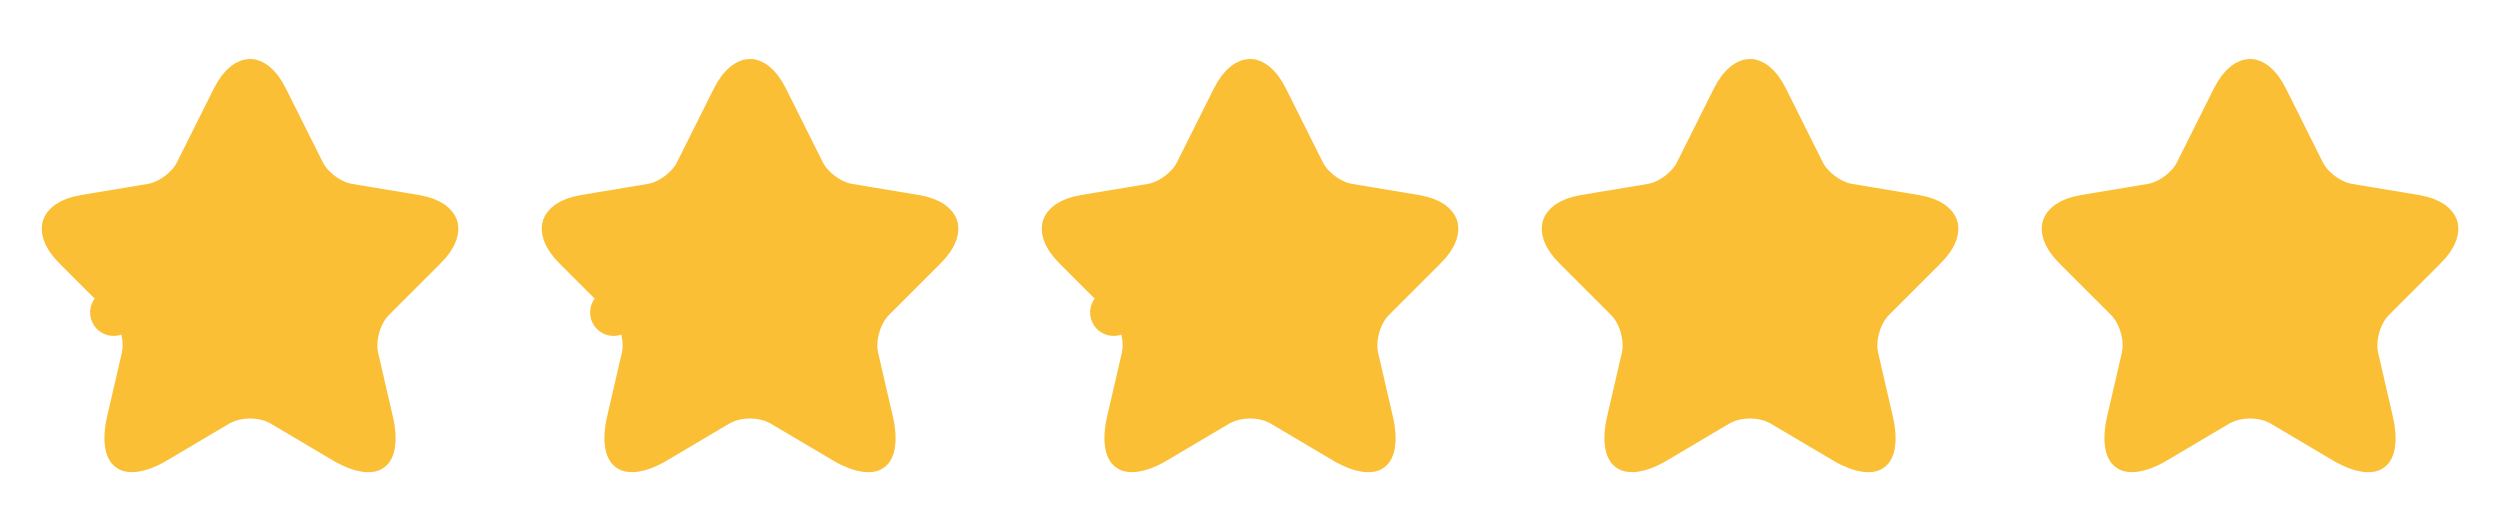
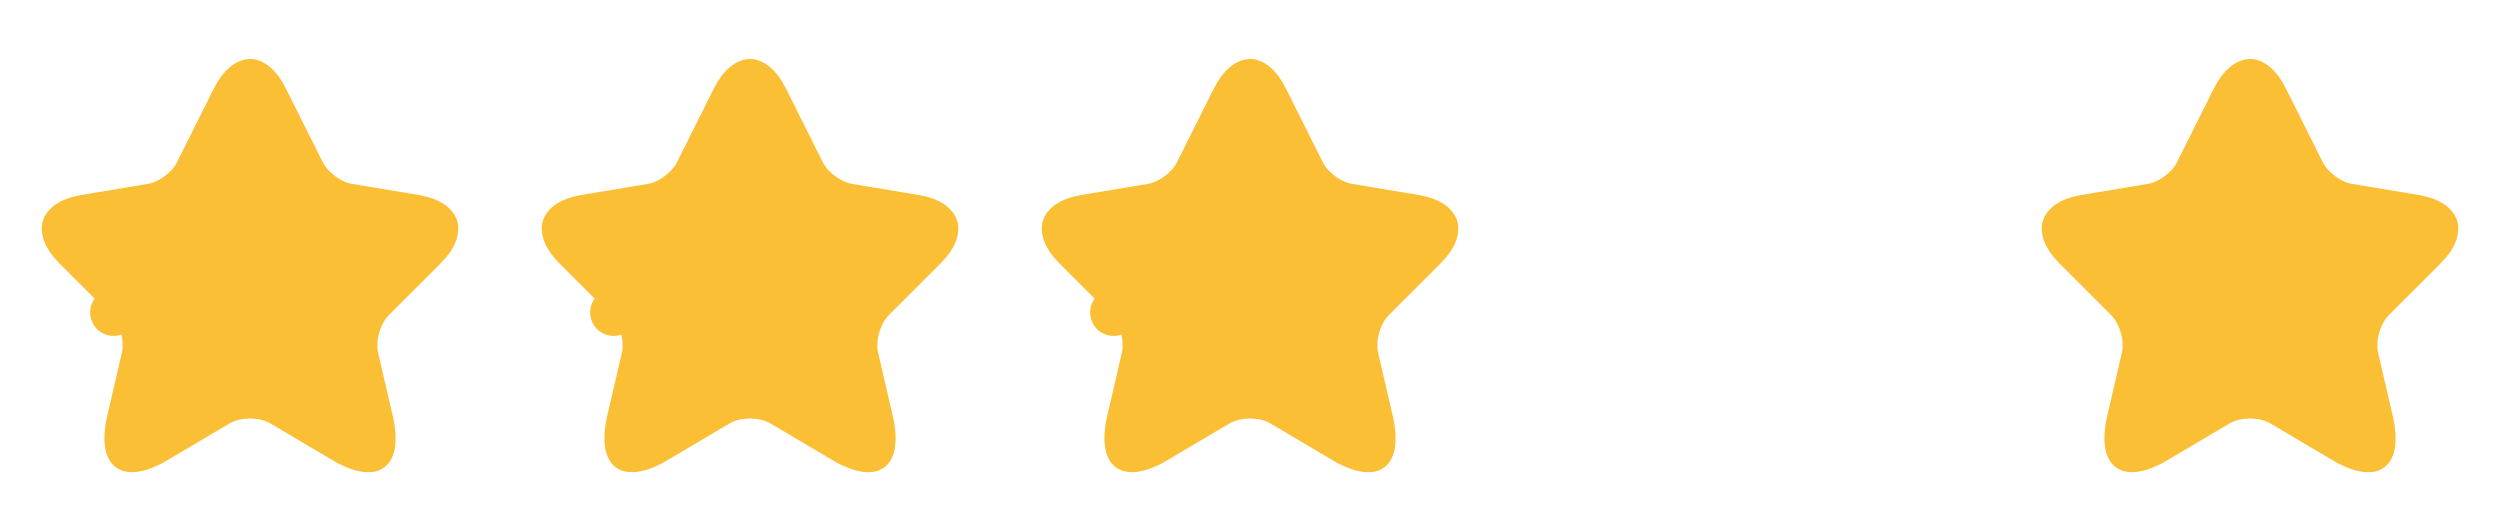
<svg xmlns="http://www.w3.org/2000/svg" width="80" height="17" viewBox="0 0 80 17" fill="none">
  <path d="M8.482 3.174L8.482 3.175L9.655 5.519C9.802 5.819 10.042 6.064 10.28 6.24C10.519 6.416 10.824 6.572 11.15 6.626L11.15 6.626L13.277 6.98C13.277 6.98 13.277 6.98 13.277 6.98C13.827 7.071 13.91 7.271 13.913 7.283C13.917 7.293 13.968 7.501 13.571 7.894L13.57 7.896L11.916 9.549C11.664 9.802 11.502 10.13 11.415 10.437C11.327 10.743 11.291 11.106 11.368 11.45L11.368 11.45L11.369 11.455L11.842 13.502C11.842 13.502 11.842 13.502 11.842 13.502C11.842 13.502 11.842 13.502 11.843 13.502C11.921 13.842 11.921 14.076 11.895 14.218C11.879 14.304 11.857 14.34 11.848 14.352C11.835 14.357 11.793 14.366 11.705 14.355C11.561 14.337 11.337 14.266 11.035 14.088C11.035 14.088 11.035 14.088 11.035 14.088C11.035 14.088 11.035 14.088 11.035 14.087L9.042 12.908C9.042 12.908 9.042 12.908 9.042 12.908C8.718 12.716 8.339 12.643 8.002 12.643C7.665 12.643 7.287 12.716 6.963 12.905L6.963 12.905L6.958 12.908L4.965 14.088L4.964 14.088C4.665 14.266 4.442 14.336 4.299 14.354C4.209 14.366 4.167 14.354 4.154 14.349C4.145 14.339 4.122 14.303 4.106 14.214C4.079 14.073 4.079 13.84 4.157 13.502L4.157 13.502L4.631 11.455L4.631 11.455L4.632 11.45C4.709 11.106 4.673 10.743 4.585 10.437C4.497 10.13 4.336 9.802 4.084 9.549L3.634 9.999L4.084 9.549L2.43 7.896C2.037 7.502 2.086 7.293 2.089 7.281C2.093 7.27 2.173 7.071 2.723 6.98C2.723 6.98 2.723 6.98 2.723 6.98L4.85 6.626L4.85 6.626L4.852 6.626C5.176 6.571 5.479 6.415 5.716 6.239C5.952 6.064 6.191 5.819 6.339 5.519L7.51 3.177C7.51 3.176 7.51 3.176 7.51 3.176C7.776 2.648 7.996 2.635 7.999 2.635C8.001 2.635 8.219 2.646 8.482 3.174ZM11.844 14.356C11.844 14.356 11.845 14.355 11.847 14.354C11.845 14.355 11.844 14.356 11.844 14.356ZM11.851 14.351C11.853 14.349 11.854 14.349 11.854 14.349C11.854 14.349 11.853 14.35 11.851 14.351ZM4.149 14.347C4.149 14.347 4.15 14.348 4.152 14.349C4.15 14.348 4.149 14.347 4.149 14.347ZM4.155 14.351C4.157 14.352 4.158 14.353 4.158 14.353C4.158 14.353 4.157 14.353 4.155 14.351Z" fill="#FABF35" stroke="#FABF35" stroke-width="1.5" stroke-linecap="round" stroke-linejoin="round" />
  <path d="M24.482 3.174L24.483 3.175L25.655 5.519C25.802 5.819 26.042 6.064 26.28 6.24C26.519 6.416 26.824 6.572 27.15 6.626L27.15 6.626L29.277 6.98C29.277 6.98 29.277 6.98 29.277 6.98C29.827 7.071 29.91 7.271 29.913 7.283C29.917 7.293 29.968 7.501 29.571 7.894L29.57 7.896L27.916 9.549C27.664 9.802 27.502 10.13 27.415 10.437C27.327 10.743 27.291 11.106 27.368 11.45L27.368 11.45L27.369 11.455L27.842 13.502C27.843 13.502 27.843 13.502 27.843 13.502C27.843 13.502 27.843 13.502 27.843 13.502C27.921 13.842 27.921 14.076 27.895 14.218C27.879 14.304 27.858 14.34 27.849 14.352C27.834 14.357 27.793 14.366 27.705 14.355C27.561 14.337 27.337 14.266 27.035 14.088C27.035 14.088 27.035 14.088 27.035 14.088C27.035 14.088 27.035 14.088 27.035 14.087L25.042 12.908C25.042 12.908 25.042 12.908 25.042 12.908C24.718 12.716 24.339 12.643 24.002 12.643C23.665 12.643 23.287 12.716 22.963 12.905L22.963 12.905L22.958 12.908L20.965 14.088L20.964 14.088C20.665 14.266 20.442 14.336 20.299 14.354C20.209 14.366 20.167 14.354 20.154 14.349C20.145 14.339 20.122 14.303 20.106 14.214C20.079 14.073 20.079 13.84 20.157 13.502L20.157 13.502L20.631 11.455L20.631 11.455L20.632 11.45C20.709 11.106 20.673 10.743 20.585 10.437C20.497 10.13 20.336 9.802 20.084 9.549L19.634 9.999L20.084 9.549L18.43 7.896C18.037 7.502 18.085 7.293 18.089 7.281C18.093 7.27 18.173 7.071 18.723 6.98C18.723 6.98 18.723 6.98 18.723 6.98L20.849 6.626L20.849 6.626L20.852 6.626C21.176 6.571 21.479 6.415 21.716 6.239C21.952 6.064 22.191 5.819 22.339 5.519L23.51 3.177C23.51 3.176 23.51 3.176 23.51 3.176C23.776 2.648 23.996 2.635 23.999 2.635C24.001 2.635 24.219 2.646 24.482 3.174ZM27.844 14.356C27.844 14.356 27.845 14.355 27.847 14.354C27.845 14.355 27.844 14.356 27.844 14.356ZM27.851 14.351C27.853 14.349 27.854 14.349 27.854 14.349C27.854 14.349 27.853 14.35 27.851 14.351ZM20.149 14.347C20.149 14.347 20.15 14.348 20.152 14.349C20.15 14.348 20.149 14.347 20.149 14.347ZM20.155 14.351C20.157 14.352 20.158 14.353 20.158 14.353C20.157 14.353 20.157 14.353 20.155 14.351Z" fill="#FABF35" stroke="#FABF35" stroke-width="1.5" stroke-linecap="round" stroke-linejoin="round" />
-   <path d="M40.482 3.174L40.483 3.175L41.655 5.519C41.802 5.819 42.042 6.064 42.28 6.24C42.519 6.416 42.824 6.572 43.15 6.626L43.15 6.626L45.277 6.98C45.277 6.98 45.277 6.98 45.277 6.98C45.827 7.071 45.91 7.271 45.913 7.283C45.917 7.293 45.968 7.501 45.571 7.894L45.57 7.896L43.916 9.549C43.664 9.802 43.502 10.13 43.415 10.437C43.327 10.743 43.291 11.106 43.368 11.45L43.368 11.45L43.369 11.455L43.842 13.502C43.843 13.502 43.843 13.502 43.843 13.502C43.843 13.502 43.843 13.502 43.843 13.502C43.921 13.842 43.921 14.076 43.895 14.218C43.879 14.304 43.858 14.34 43.849 14.352C43.834 14.357 43.793 14.366 43.705 14.355C43.561 14.337 43.337 14.266 43.035 14.088C43.035 14.088 43.035 14.088 43.035 14.088C43.035 14.088 43.035 14.088 43.035 14.087L41.042 12.908C41.042 12.908 41.042 12.908 41.042 12.908C40.718 12.716 40.339 12.643 40.002 12.643C39.665 12.643 39.287 12.716 38.963 12.905L38.963 12.905L38.958 12.908L36.965 14.088L36.964 14.088C36.665 14.266 36.442 14.336 36.299 14.354C36.209 14.366 36.167 14.354 36.154 14.349C36.145 14.339 36.122 14.303 36.106 14.214C36.079 14.073 36.079 13.84 36.157 13.502L36.157 13.502L36.631 11.455L36.631 11.455L36.632 11.45C36.709 11.106 36.673 10.743 36.585 10.437C36.498 10.13 36.336 9.802 36.084 9.549L35.634 9.999L36.084 9.549L34.43 7.896C34.037 7.502 34.086 7.293 34.089 7.281C34.093 7.27 34.173 7.071 34.723 6.98C34.723 6.98 34.723 6.98 34.723 6.98L36.849 6.626L36.849 6.626L36.852 6.626C37.176 6.571 37.479 6.415 37.716 6.239C37.952 6.064 38.191 5.819 38.339 5.519L39.51 3.177C39.51 3.176 39.51 3.176 39.51 3.176C39.776 2.648 39.996 2.635 39.999 2.635C40.001 2.635 40.219 2.646 40.482 3.174ZM43.844 14.356C43.844 14.356 43.845 14.355 43.847 14.354C43.845 14.355 43.844 14.356 43.844 14.356ZM43.851 14.351C43.853 14.349 43.854 14.349 43.854 14.349C43.854 14.349 43.853 14.35 43.851 14.351ZM36.149 14.347C36.149 14.347 36.15 14.348 36.152 14.349C36.15 14.348 36.149 14.347 36.149 14.347ZM36.155 14.351C36.157 14.352 36.158 14.353 36.158 14.353C36.157 14.353 36.157 14.353 36.155 14.351Z" fill="#FABF35" stroke="#FABF35" stroke-width="1.5" stroke-linecap="round" stroke-linejoin="round" />
-   <path d="M56.482 3.174L56.483 3.175L57.655 5.52C57.802 5.819 58.042 6.065 58.28 6.24C58.519 6.416 58.824 6.572 59.15 6.626L59.15 6.626L61.277 6.98C61.277 6.98 61.277 6.98 61.277 6.98C61.827 7.071 61.91 7.271 61.913 7.283C61.917 7.293 61.968 7.501 61.571 7.894L61.57 7.896L59.916 9.549C59.664 9.802 59.502 10.13 59.415 10.437C59.327 10.743 59.291 11.106 59.368 11.45L59.368 11.45L59.369 11.455L59.842 13.502C59.921 13.842 59.921 14.076 59.895 14.218C59.879 14.304 59.858 14.34 59.849 14.352C59.834 14.357 59.793 14.366 59.705 14.355C59.561 14.337 59.337 14.266 59.035 14.088C59.035 14.088 59.035 14.088 59.035 14.088C59.035 14.088 59.035 14.088 59.035 14.087L57.042 12.908C57.042 12.908 57.042 12.908 57.042 12.908C56.718 12.716 56.339 12.643 56.002 12.643C55.665 12.643 55.287 12.716 54.963 12.905L54.963 12.905L54.958 12.908L52.965 14.088L52.964 14.088C52.665 14.266 52.442 14.336 52.299 14.354C52.209 14.366 52.167 14.354 52.154 14.349C52.145 14.339 52.122 14.303 52.106 14.214C52.079 14.073 52.079 13.84 52.157 13.502L52.157 13.502L52.631 11.455L52.631 11.455L52.632 11.45C52.709 11.106 52.673 10.743 52.585 10.437C52.498 10.13 52.336 9.802 52.084 9.549L50.43 7.896C50.037 7.502 50.086 7.293 50.089 7.281C50.093 7.27 50.173 7.071 50.723 6.98L52.849 6.626L52.849 6.626L52.852 6.626C53.176 6.571 53.479 6.415 53.716 6.239C53.952 6.064 54.191 5.819 54.339 5.519L55.51 3.177C55.51 3.176 55.51 3.176 55.51 3.176C55.776 2.648 55.996 2.635 55.999 2.635C56.001 2.635 56.219 2.646 56.482 3.174ZM59.844 14.356C59.844 14.356 59.845 14.355 59.847 14.354C59.845 14.355 59.844 14.356 59.844 14.356ZM59.851 14.351C59.853 14.349 59.854 14.349 59.854 14.349C59.854 14.349 59.853 14.35 59.851 14.351ZM52.149 14.347C52.149 14.347 52.15 14.348 52.152 14.349C52.15 14.348 52.149 14.347 52.149 14.347ZM52.155 14.351C52.157 14.352 52.158 14.353 52.158 14.353C52.157 14.353 52.157 14.353 52.155 14.351Z" fill="#FABF35" stroke="#FABF35" stroke-width="1.5" stroke-linecap="round" stroke-linejoin="round" />
+   <path d="M40.482 3.174L40.483 3.175L41.655 5.519C41.802 5.819 42.042 6.064 42.28 6.24C42.519 6.416 42.824 6.572 43.15 6.626L43.15 6.626L45.277 6.98C45.277 6.98 45.277 6.98 45.277 6.98C45.827 7.071 45.91 7.271 45.913 7.283C45.917 7.293 45.968 7.501 45.571 7.894L45.57 7.896L43.916 9.549C43.664 9.802 43.502 10.13 43.415 10.437C43.327 10.743 43.291 11.106 43.368 11.45L43.368 11.45L43.369 11.455L43.842 13.502C43.843 13.502 43.843 13.502 43.843 13.502C43.843 13.502 43.843 13.502 43.843 13.502C43.921 13.842 43.921 14.076 43.895 14.218C43.879 14.304 43.858 14.34 43.849 14.352C43.834 14.357 43.793 14.366 43.705 14.355C43.561 14.337 43.337 14.266 43.035 14.088C43.035 14.088 43.035 14.088 43.035 14.088C43.035 14.088 43.035 14.088 43.035 14.087L41.042 12.908C41.042 12.908 41.042 12.908 41.042 12.908C40.718 12.716 40.339 12.643 40.002 12.643C39.665 12.643 39.287 12.716 38.963 12.905L38.963 12.905L38.958 12.908L36.965 14.088L36.964 14.088C36.665 14.266 36.442 14.336 36.299 14.354C36.209 14.366 36.167 14.354 36.154 14.349C36.145 14.339 36.122 14.303 36.106 14.214C36.079 14.073 36.079 13.84 36.157 13.502L36.157 13.502L36.631 11.455L36.632 11.45C36.709 11.106 36.673 10.743 36.585 10.437C36.498 10.13 36.336 9.802 36.084 9.549L35.634 9.999L36.084 9.549L34.43 7.896C34.037 7.502 34.086 7.293 34.089 7.281C34.093 7.27 34.173 7.071 34.723 6.98C34.723 6.98 34.723 6.98 34.723 6.98L36.849 6.626L36.849 6.626L36.852 6.626C37.176 6.571 37.479 6.415 37.716 6.239C37.952 6.064 38.191 5.819 38.339 5.519L39.51 3.177C39.51 3.176 39.51 3.176 39.51 3.176C39.776 2.648 39.996 2.635 39.999 2.635C40.001 2.635 40.219 2.646 40.482 3.174ZM43.844 14.356C43.844 14.356 43.845 14.355 43.847 14.354C43.845 14.355 43.844 14.356 43.844 14.356ZM43.851 14.351C43.853 14.349 43.854 14.349 43.854 14.349C43.854 14.349 43.853 14.35 43.851 14.351ZM36.149 14.347C36.149 14.347 36.15 14.348 36.152 14.349C36.15 14.348 36.149 14.347 36.149 14.347ZM36.155 14.351C36.157 14.352 36.158 14.353 36.158 14.353C36.157 14.353 36.157 14.353 36.155 14.351Z" fill="#FABF35" stroke="#FABF35" stroke-width="1.5" stroke-linecap="round" stroke-linejoin="round" />
  <path d="M72.482 3.174L72.483 3.175L73.655 5.52C73.802 5.819 74.042 6.065 74.28 6.24C74.519 6.416 74.824 6.572 75.15 6.626L75.15 6.626L77.277 6.98C77.277 6.98 77.277 6.98 77.277 6.98C77.827 7.071 77.91 7.271 77.913 7.283C77.917 7.293 77.968 7.501 77.571 7.894L77.57 7.896L75.916 9.549C75.664 9.802 75.502 10.13 75.415 10.437C75.327 10.743 75.291 11.106 75.368 11.45L75.368 11.45L75.369 11.455L75.842 13.502C75.921 13.842 75.921 14.076 75.895 14.218C75.879 14.304 75.858 14.34 75.849 14.352C75.835 14.357 75.793 14.366 75.705 14.355C75.561 14.337 75.337 14.266 75.035 14.088C75.035 14.088 75.035 14.088 75.035 14.088C75.035 14.088 75.035 14.088 75.035 14.087L73.042 12.908C73.042 12.908 73.042 12.908 73.042 12.908C72.718 12.716 72.339 12.643 72.002 12.643C71.665 12.643 71.287 12.716 70.963 12.905L70.963 12.905L70.958 12.908L68.965 14.088L68.964 14.088C68.665 14.266 68.442 14.336 68.299 14.354C68.209 14.366 68.167 14.354 68.154 14.349C68.145 14.339 68.122 14.303 68.106 14.214C68.079 14.073 68.079 13.84 68.157 13.502L68.157 13.502L68.631 11.455L68.631 11.455L68.632 11.45C68.709 11.106 68.673 10.743 68.585 10.437C68.498 10.13 68.336 9.802 68.084 9.549L66.43 7.896C66.037 7.502 66.085 7.293 66.089 7.281C66.093 7.27 66.173 7.071 66.723 6.98L68.85 6.626L68.85 6.626L68.852 6.626C69.176 6.571 69.479 6.415 69.716 6.239C69.952 6.064 70.191 5.819 70.339 5.519L71.51 3.177C71.51 3.176 71.51 3.176 71.51 3.176C71.776 2.648 71.996 2.635 71.999 2.635C72.001 2.635 72.219 2.646 72.482 3.174ZM75.844 14.356C75.844 14.356 75.845 14.355 75.847 14.354C75.845 14.355 75.844 14.356 75.844 14.356ZM75.851 14.351C75.853 14.349 75.854 14.349 75.854 14.349C75.854 14.349 75.853 14.35 75.851 14.351ZM68.149 14.347C68.149 14.347 68.15 14.348 68.152 14.349C68.15 14.348 68.149 14.347 68.149 14.347ZM68.155 14.351C68.157 14.352 68.158 14.353 68.158 14.353C68.157 14.353 68.157 14.353 68.155 14.351Z" fill="#FABF35" stroke="#FABF35" stroke-width="1.5" stroke-linecap="round" stroke-linejoin="round" />
</svg>